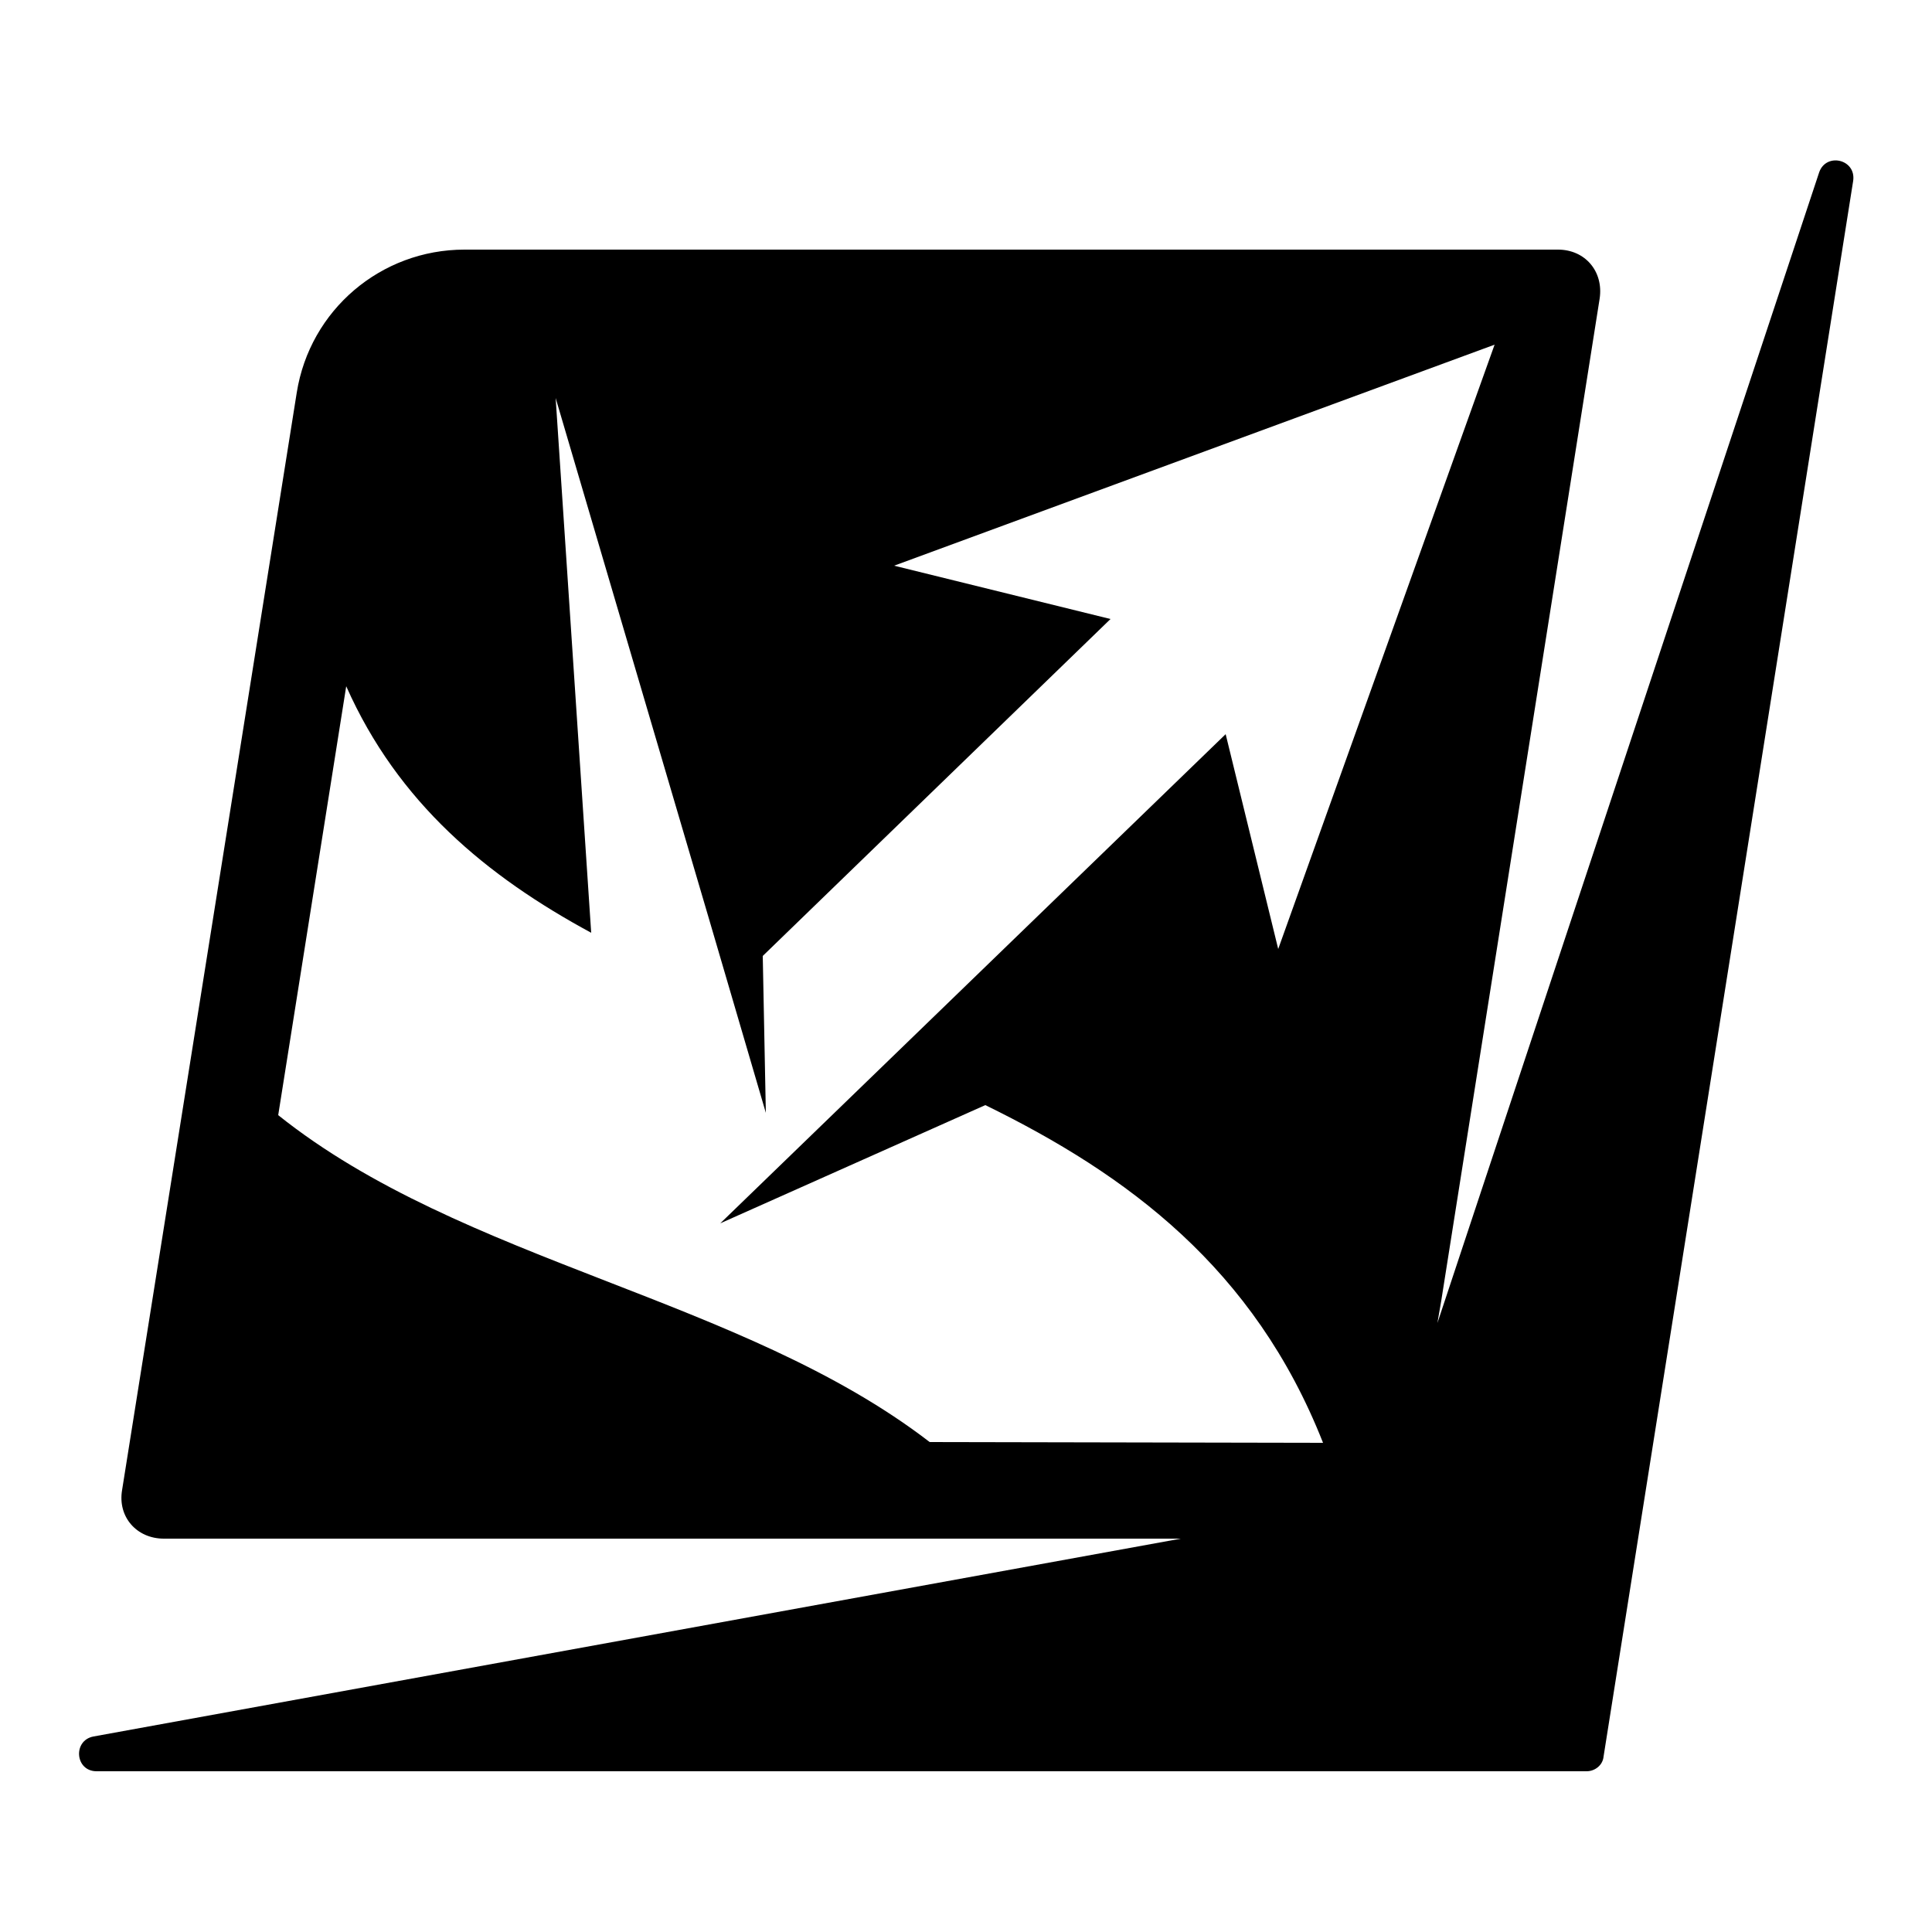
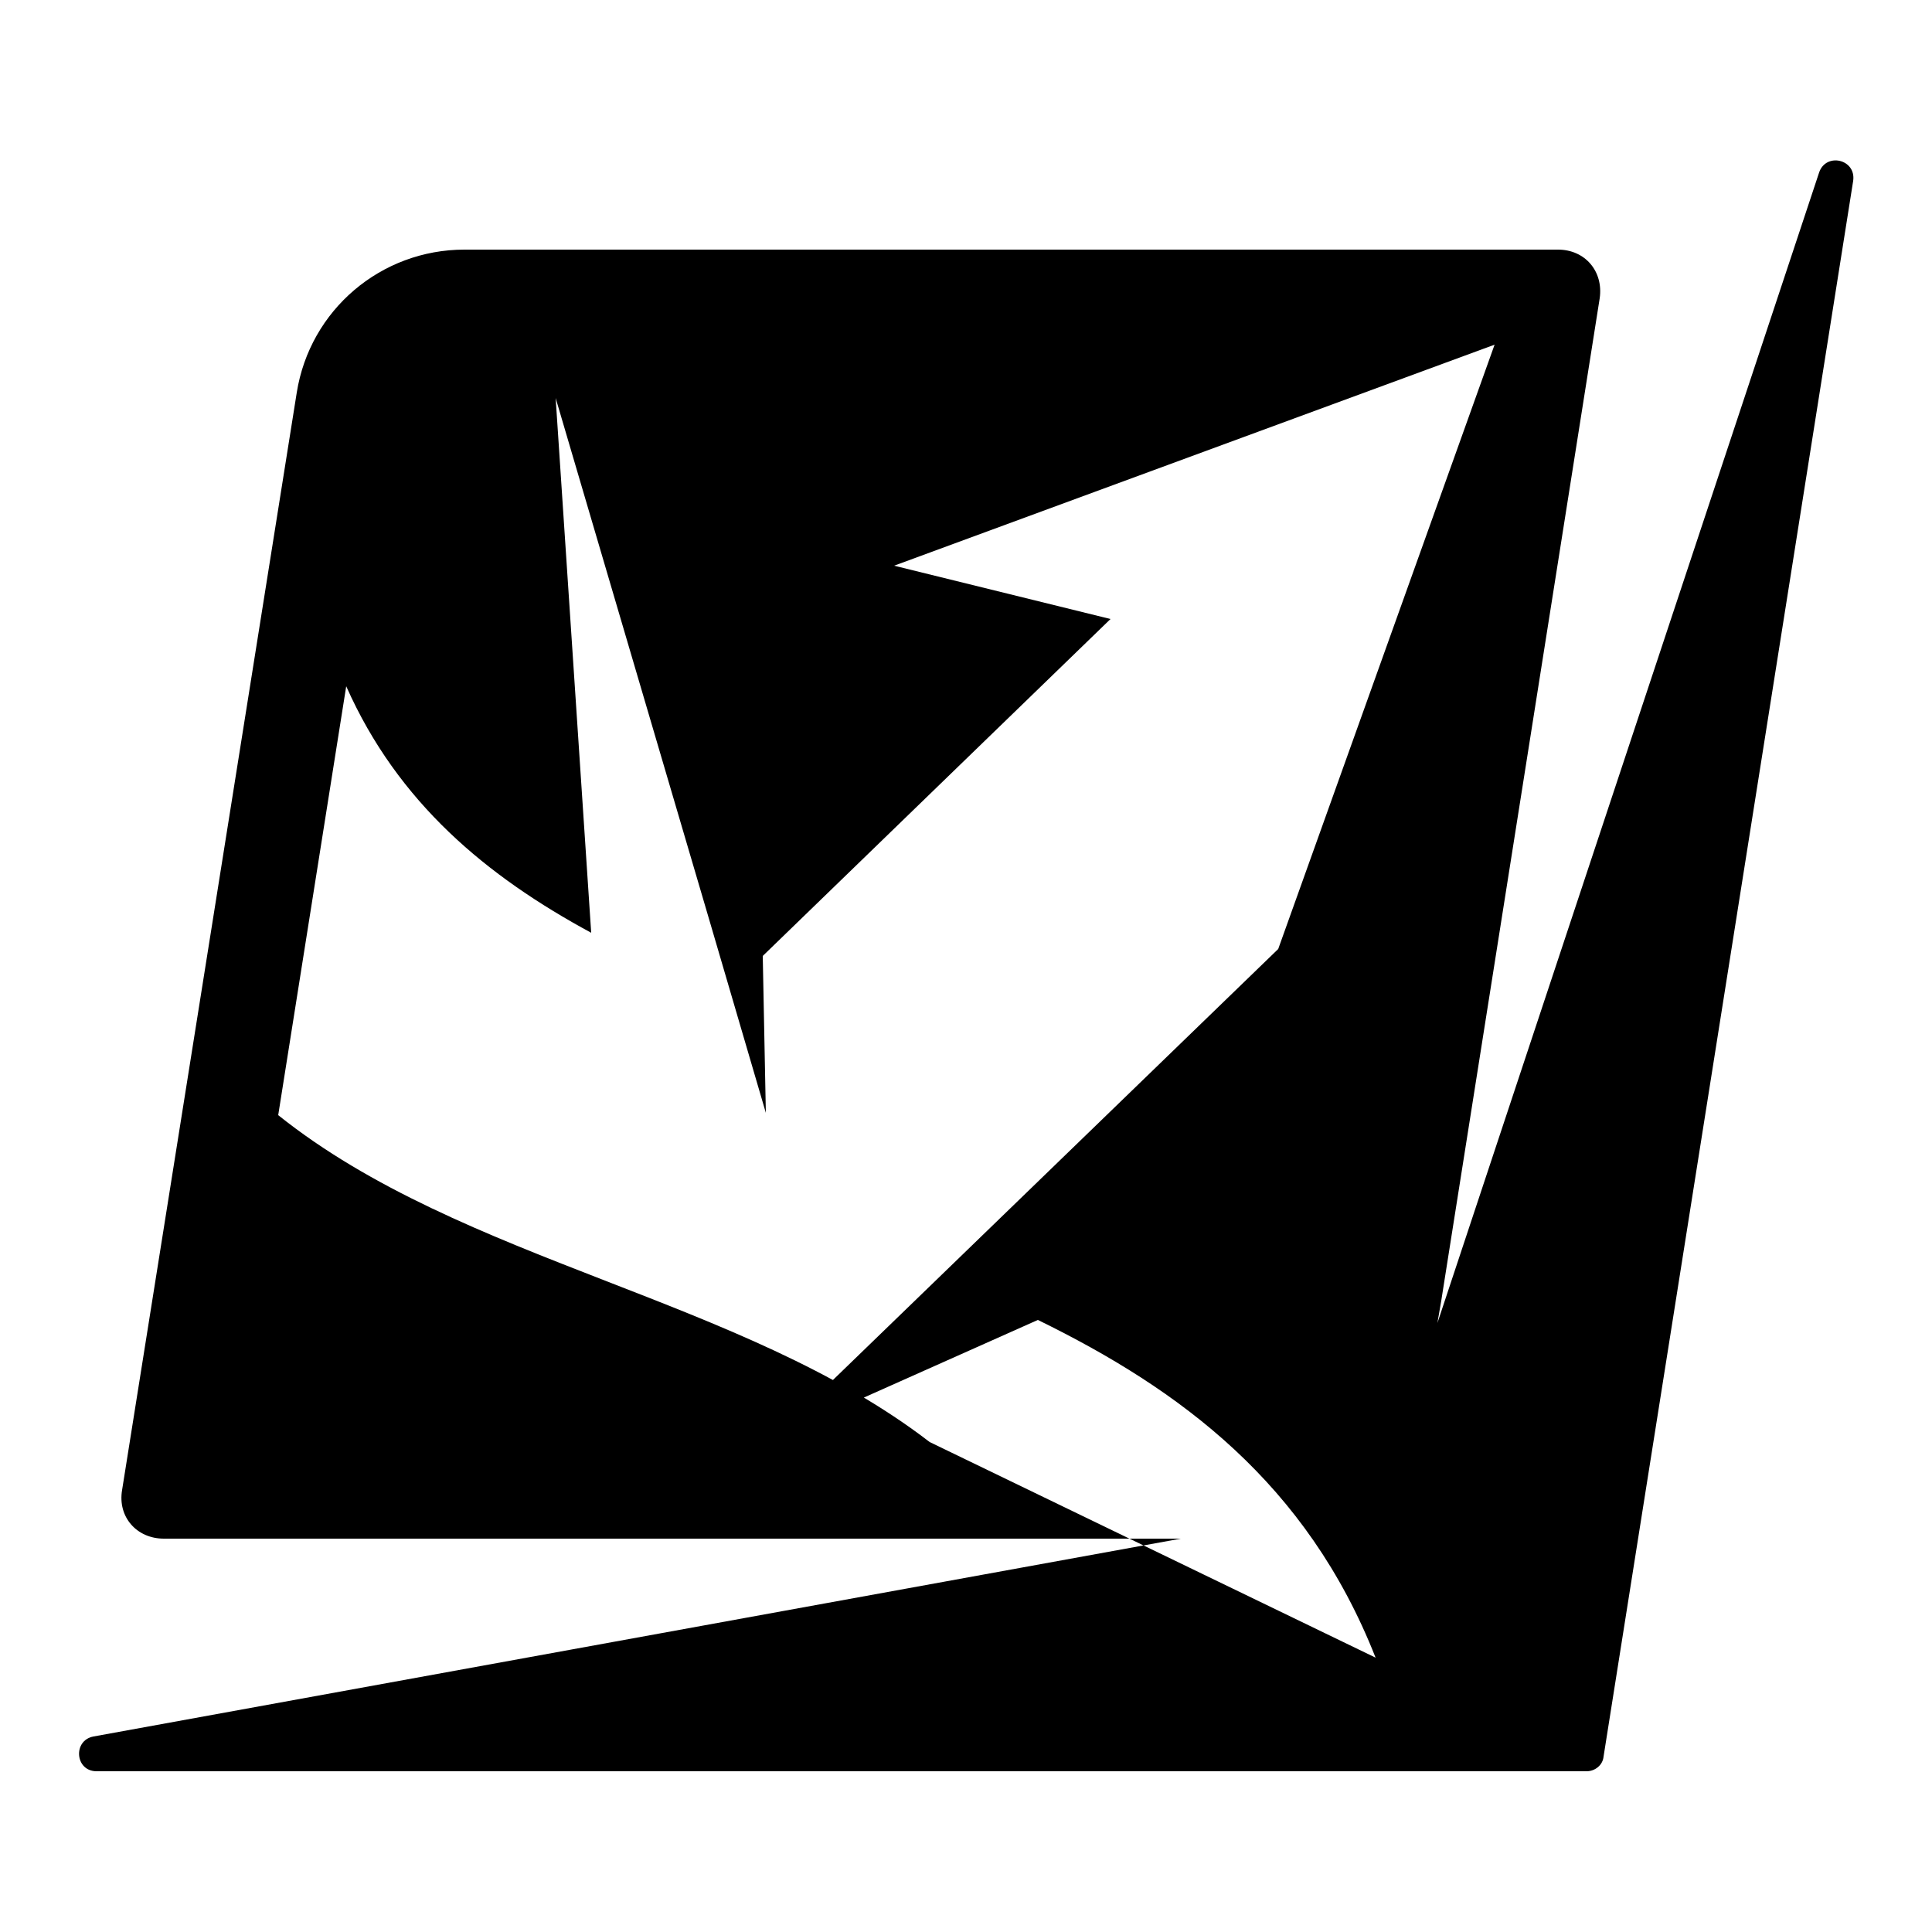
<svg xmlns="http://www.w3.org/2000/svg" version="1.1" id="Layer_1" x="0px" y="0px" viewBox="0 0 250 250" style="enable-background:new 0 0 250 250;" xml:space="preserve">
  <style type="text/css">
	.st0{fill:url(#SVGID_1_);}
	.st1{display:none;}
</style>
  <g id="Capa_1">
    <g>
      <linearGradient id="SVGID_1_" gradientUnits="userSpaceOnUse" x1="178.504" y1="149.504" x2="179.309" y2="149.611" gradientTransform="matrix(1 0 0 -1 0 252)">
        <stop offset="0" style="stop-color:#303030" />
        <stop offset="1" style="stop-color:#000000" />
      </linearGradient>
-       <path class="st0" d="M179.4,102.8l-0.1,0.2l-0.9-1.1L179.4,102.8l-0.1,0.1L179.4,102.8z" />
      <g>
-         <path d="M186,171.2l0.5-2.9L207,38.6c0.5-3.5-1.9-6.3-5.4-6.3H60.1c-10.8,0-20,7.8-21.7,18.5l-22.6,142c-0.6,3.5,1.9,6.3,5.4,6.3     h131.6L12.1,224.7c-2.7,0.5-2.4,4.5,0.4,4.5h192.8c1.1,0,2.1-0.8,2.2-1.9l32.3-203.9c0.4-2.8-3.5-3.7-4.4-1.1L186,171.2z      M120.3,186.6C96,167.9,59.9,163.4,36,144.3l8.8-55.5c6.7,15.1,18.2,24.6,31.7,31.9l-4.6-69.2l19.9,67.6l7.3,24.9l-0.4-20.3     l45-43.6l-28-6.9l77.7-28.6l-28,78.2L158.6,95l-43.7,42.3l-21.7,21l34.3-15.3c18.4,9,34.8,21.1,43.7,43.7L120.3,186.6     L120.3,186.6z" />
+         <path d="M186,171.2l0.5-2.9L207,38.6c0.5-3.5-1.9-6.3-5.4-6.3H60.1c-10.8,0-20,7.8-21.7,18.5l-22.6,142c-0.6,3.5,1.9,6.3,5.4,6.3     h131.6L12.1,224.7c-2.7,0.5-2.4,4.5,0.4,4.5h192.8c1.1,0,2.1-0.8,2.2-1.9l32.3-203.9c0.4-2.8-3.5-3.7-4.4-1.1L186,171.2z      M120.3,186.6C96,167.9,59.9,163.4,36,144.3l8.8-55.5c6.7,15.1,18.2,24.6,31.7,31.9l-4.6-69.2l19.9,67.6l7.3,24.9l-0.4-20.3     l45-43.6l-28-6.9l77.7-28.6l-28,78.2l-43.7,42.3l-21.7,21l34.3-15.3c18.4,9,34.8,21.1,43.7,43.7L120.3,186.6     L120.3,186.6z" />
      </g>
    </g>
  </g>
  <g id="Capa_7">
</g>
  <g id="Capa_6">
</g>
  <g id="Capa_5">
</g>
  <g id="Capa_4">
</g>
  <g id="Capa_3" class="st1">
</g>
  <g id="Capa_2">
</g>
</svg>